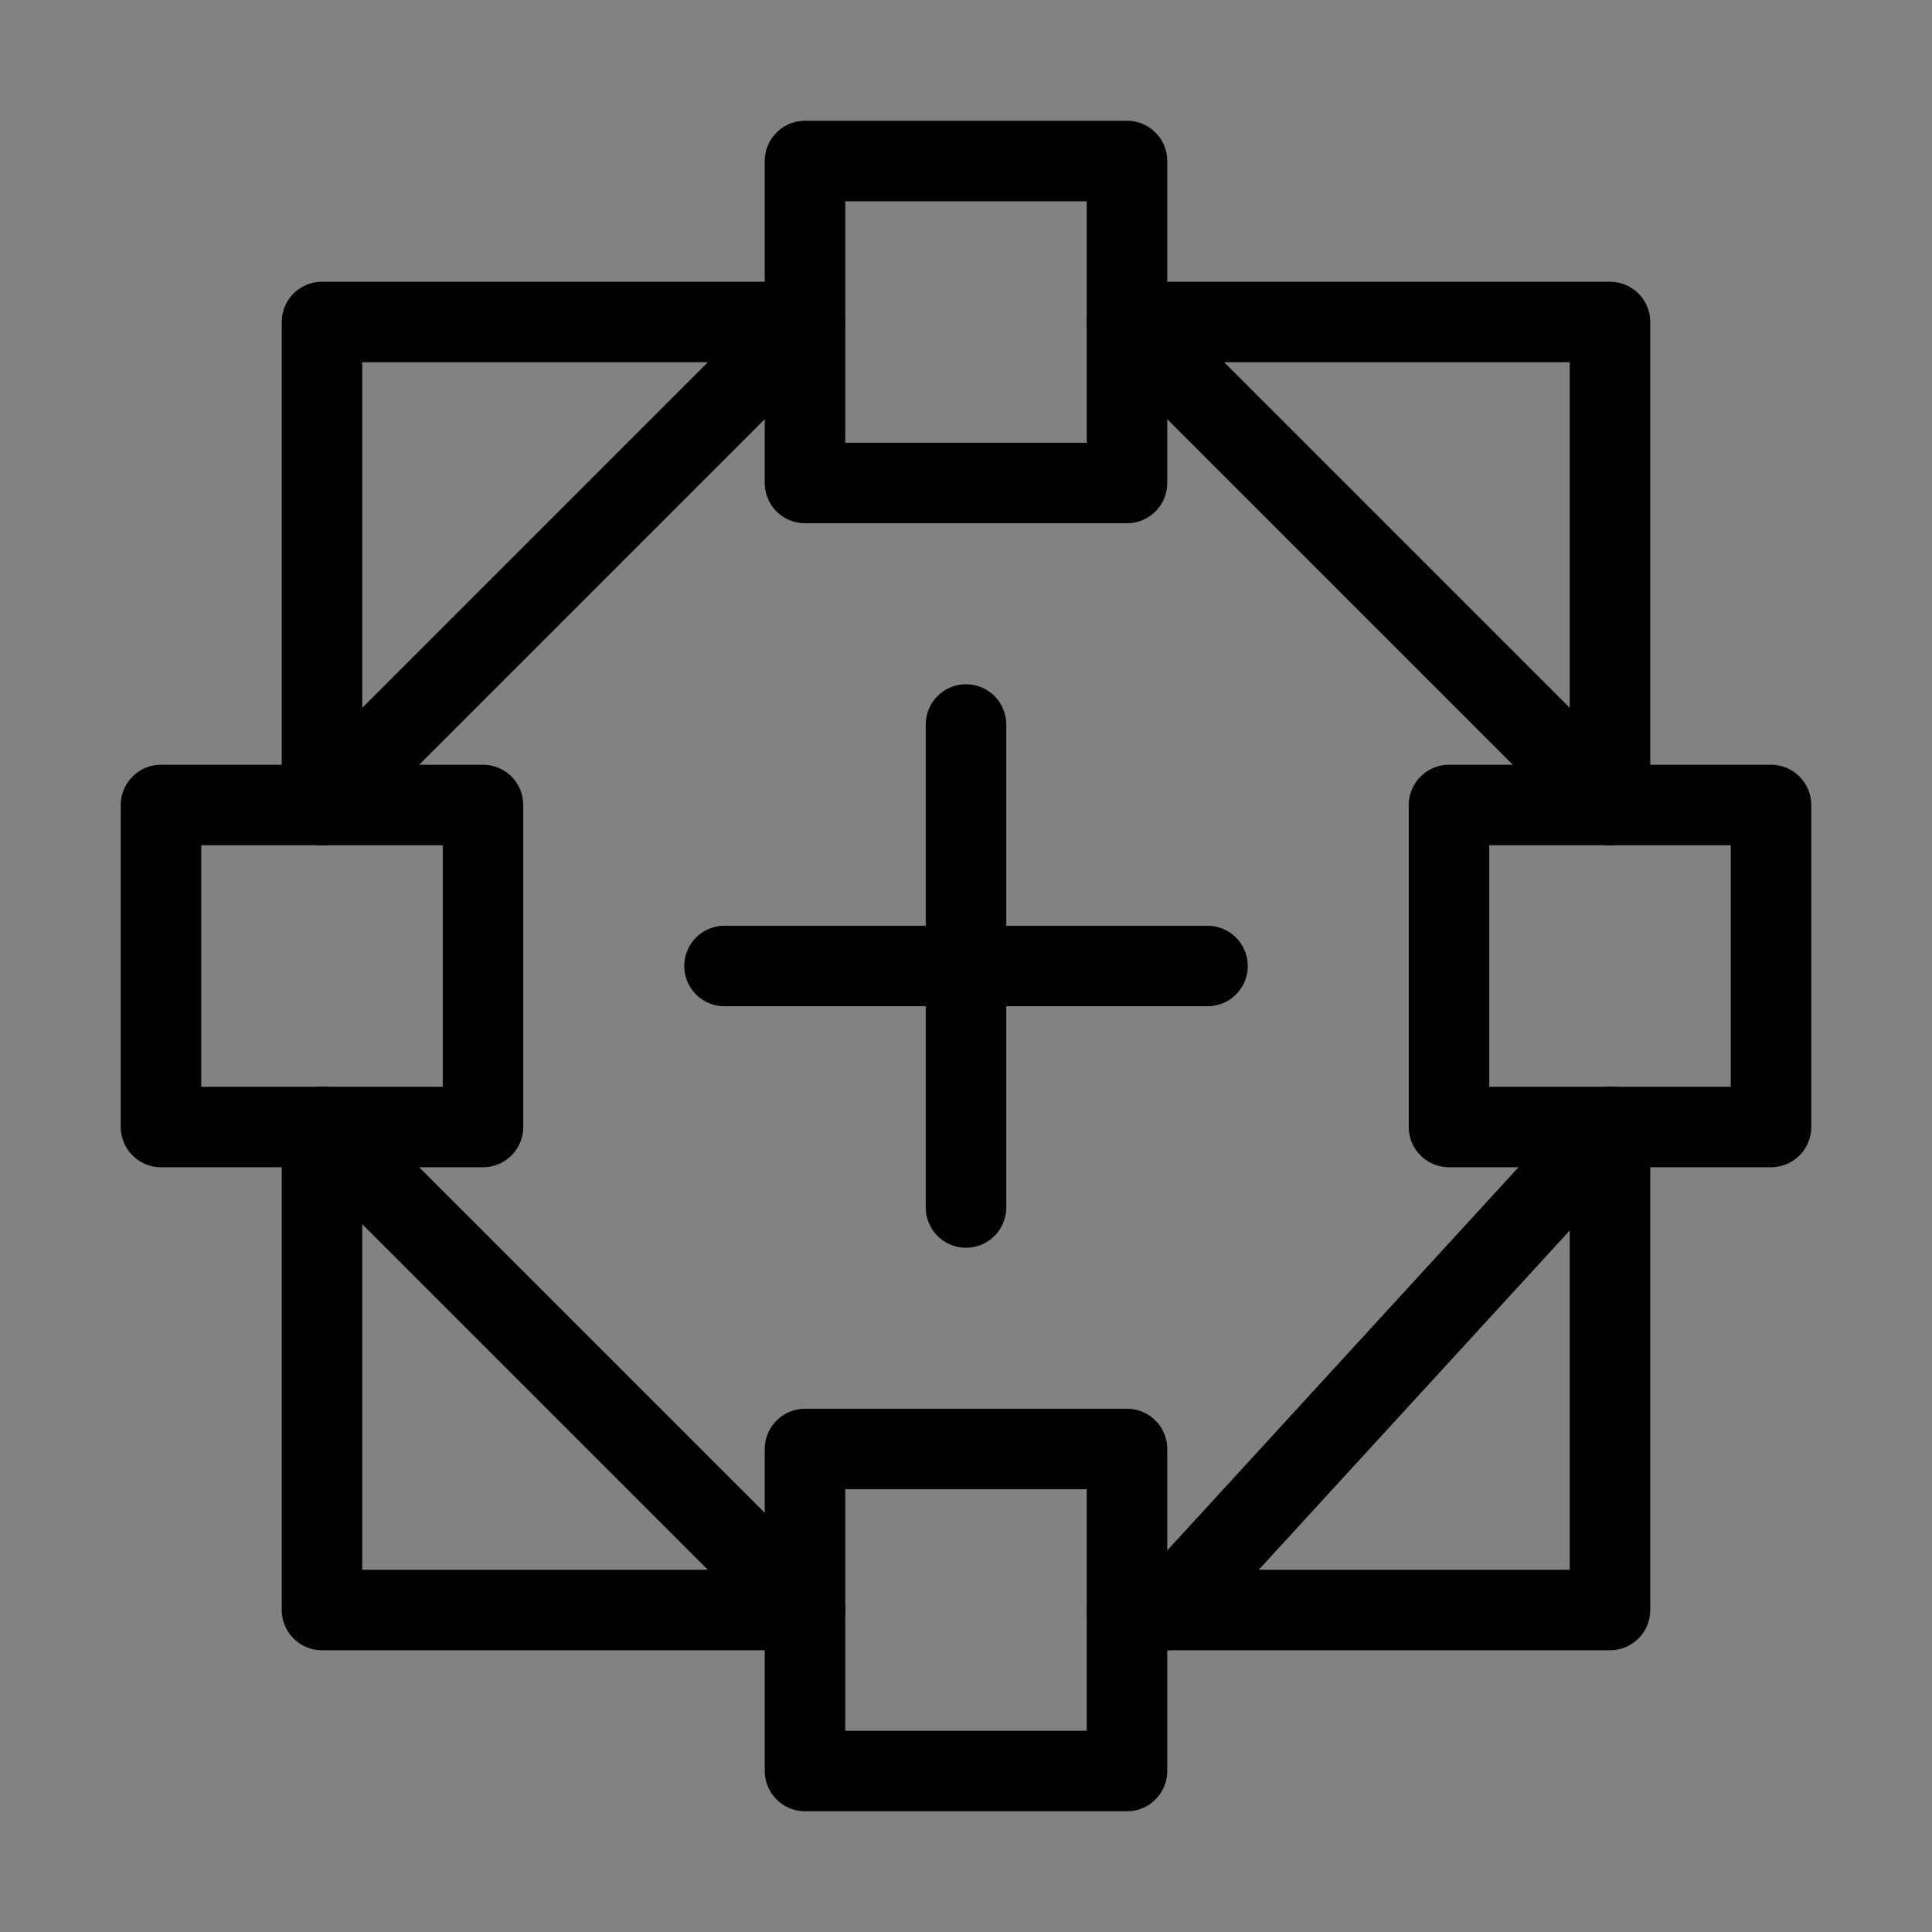
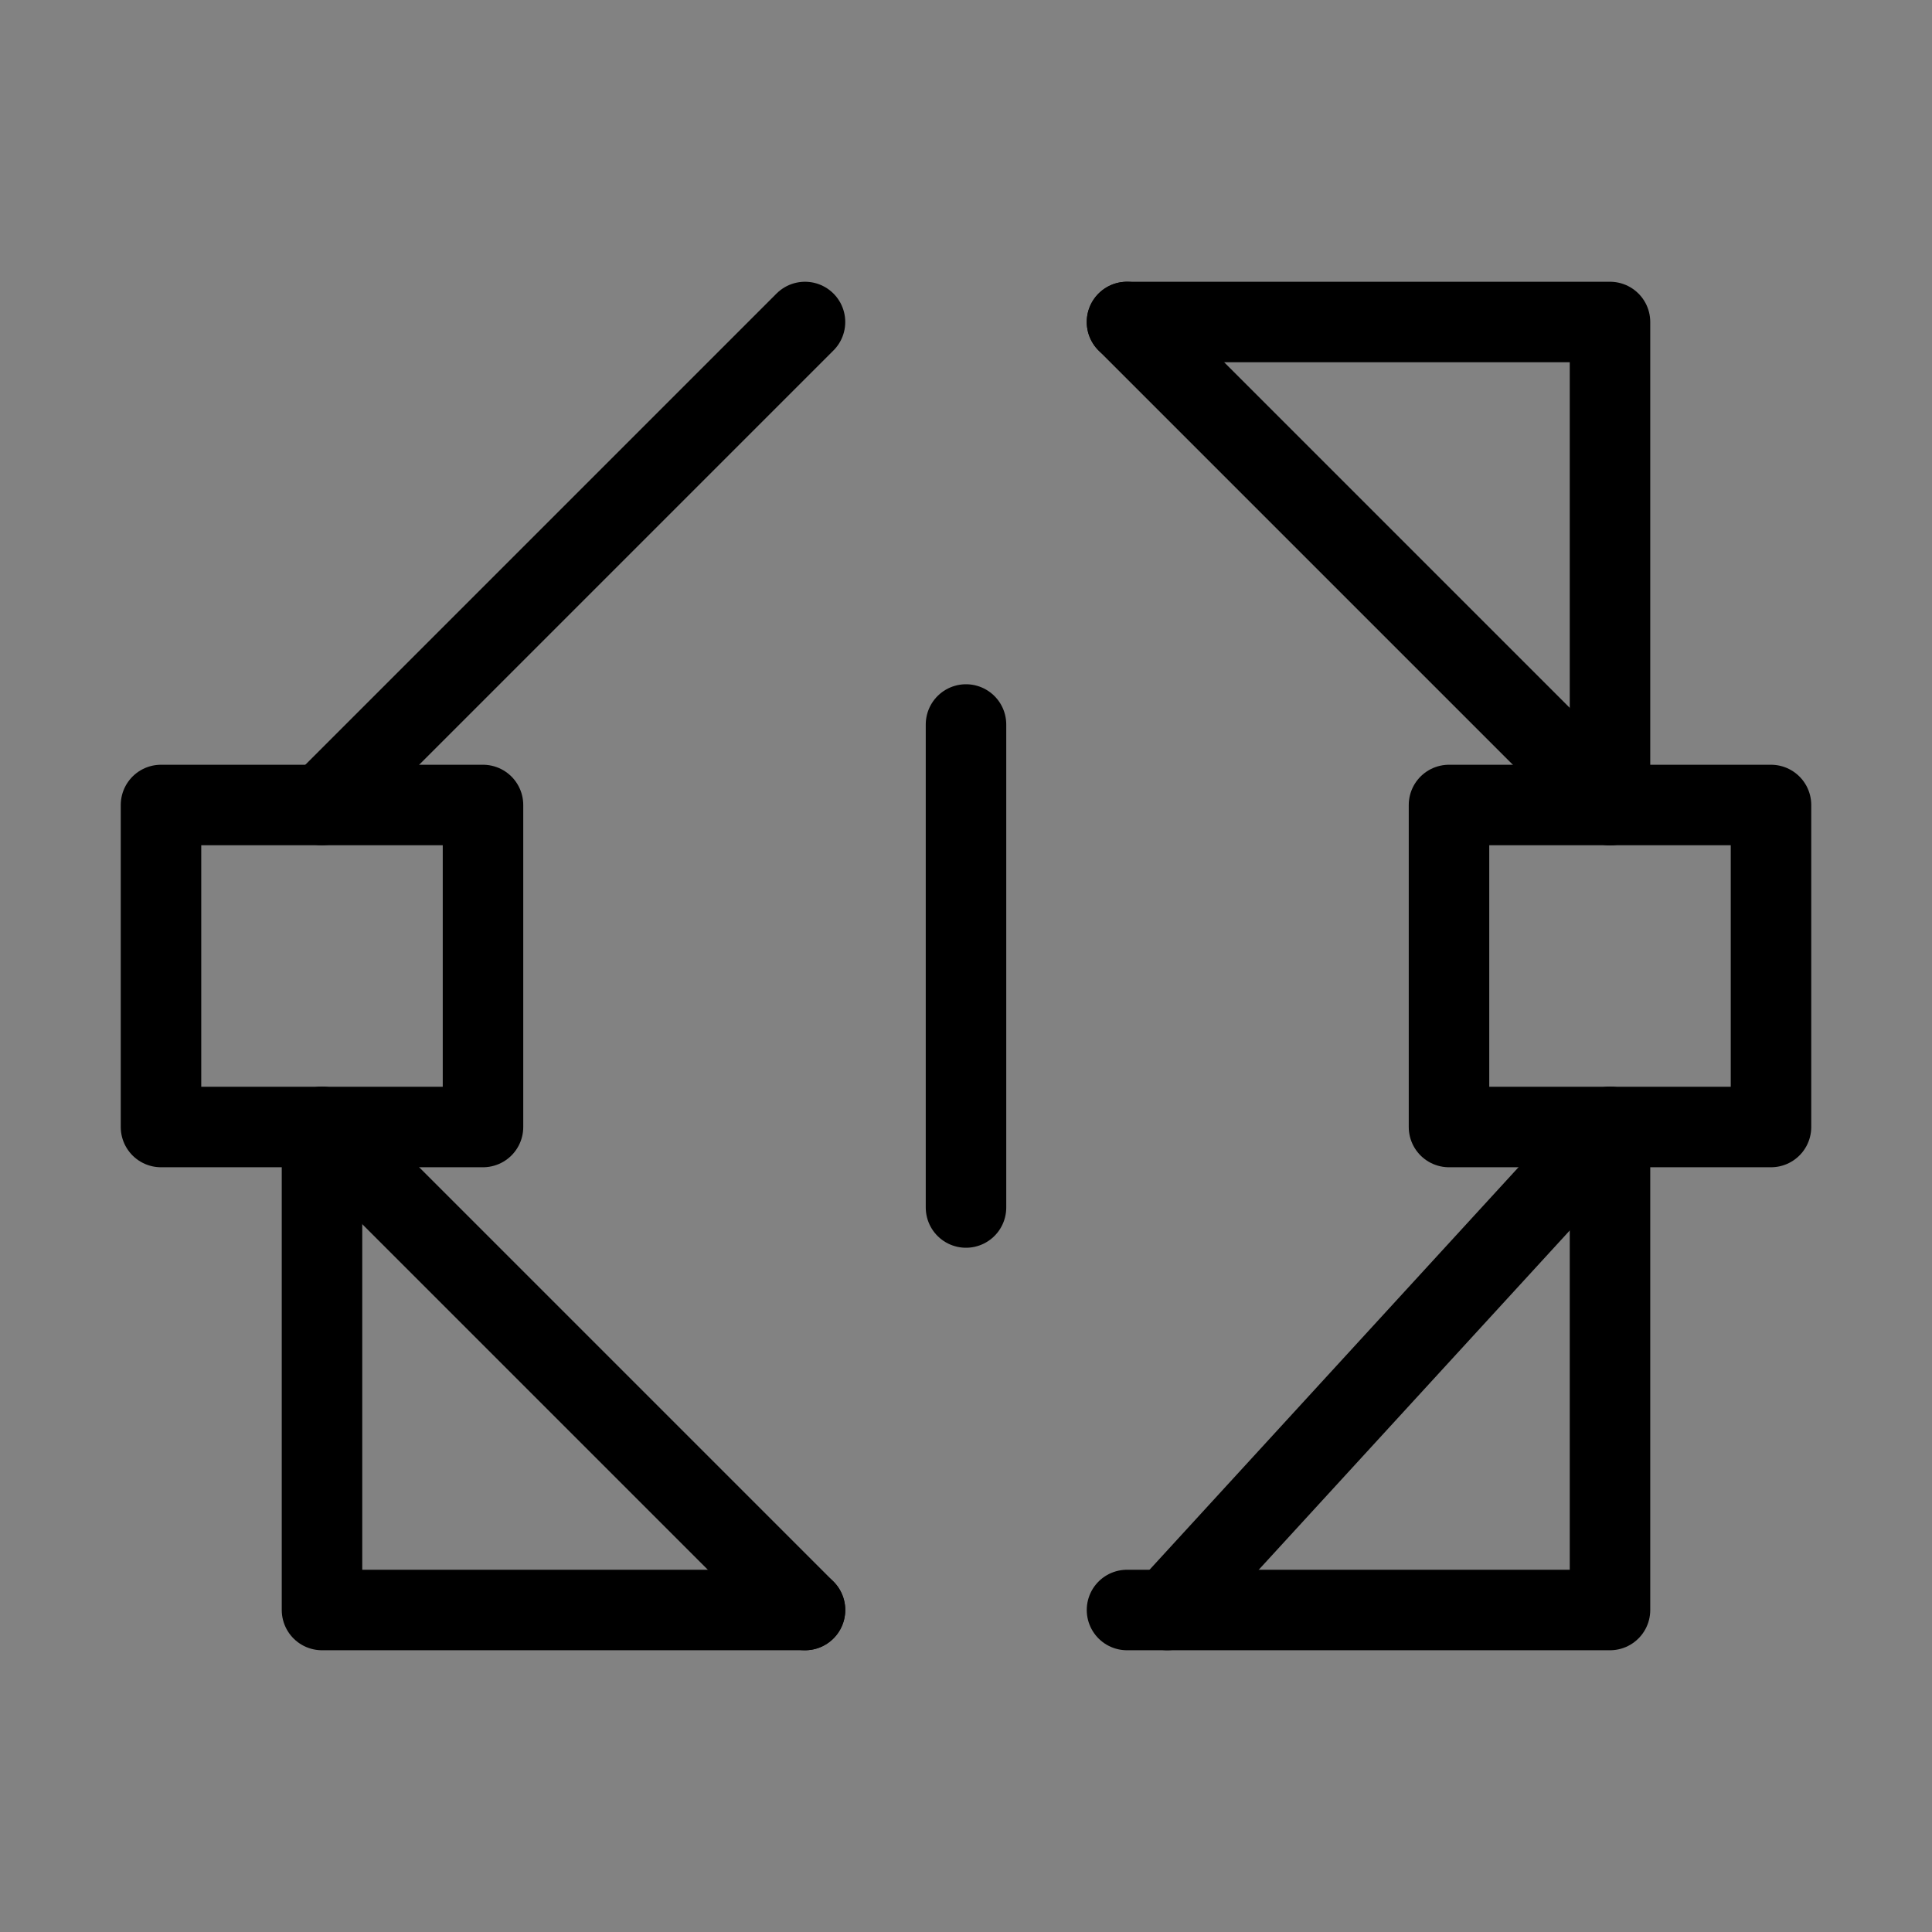
<svg xmlns="http://www.w3.org/2000/svg" viewBox="0 0 48 48" fill="none">
  <rect x="0" y="0" width="48" height="48" fill="#808080" stroke="none" />
  <rect width="48" height="48" fill="white" fill-opacity="0.01" />
  <path d="M48 0H0V48H48V0Z" fill="white" fill-opacity="0.01" />
  <path d="M8 28V40H20" stroke="currentColor" stroke-width="2" stroke-linecap="round" stroke-linejoin="round" />
  <path d="M28 40H40V28" stroke="currentColor" stroke-width="2" stroke-linecap="round" stroke-linejoin="round" />
  <path d="M40 20V8H28" stroke="currentColor" stroke-width="2" stroke-linecap="round" stroke-linejoin="round" />
-   <path d="M20 8H8V20" stroke="currentColor" stroke-width="2" stroke-linecap="round" stroke-linejoin="round" />
  <path d="M44 20H36V28H44V20Z" fill="none" stroke="currentColor" stroke-width="2" stroke-linecap="round" stroke-linejoin="round" />
  <path d="M12 20H4V28H12V20Z" fill="none" stroke="currentColor" stroke-width="2" stroke-linecap="round" stroke-linejoin="round" />
-   <path d="M28 36H20V44H28V36Z" fill="none" stroke="currentColor" stroke-width="2" stroke-linecap="round" stroke-linejoin="round" />
-   <path d="M28 4H20V12H28V4Z" fill="none" stroke="currentColor" stroke-width="2" stroke-linecap="round" stroke-linejoin="round" />
  <path d="M24 18V30" stroke="currentColor" stroke-width="2" stroke-linecap="round" stroke-linejoin="round" />
-   <path d="M18 24H30" stroke="currentColor" stroke-width="2" stroke-linecap="round" stroke-linejoin="round" />
  <path d="M28 8L40 20" stroke="currentColor" stroke-width="2" stroke-linecap="round" stroke-linejoin="round" />
  <path d="M20 8L8 20" stroke="currentColor" stroke-width="2" stroke-linecap="round" stroke-linejoin="round" />
  <path d="M20 40L8 28" stroke="currentColor" stroke-width="2" stroke-linecap="round" stroke-linejoin="round" />
  <path d="M40 28L29 40" stroke="currentColor" stroke-width="2" stroke-linecap="round" stroke-linejoin="round" />
</svg>